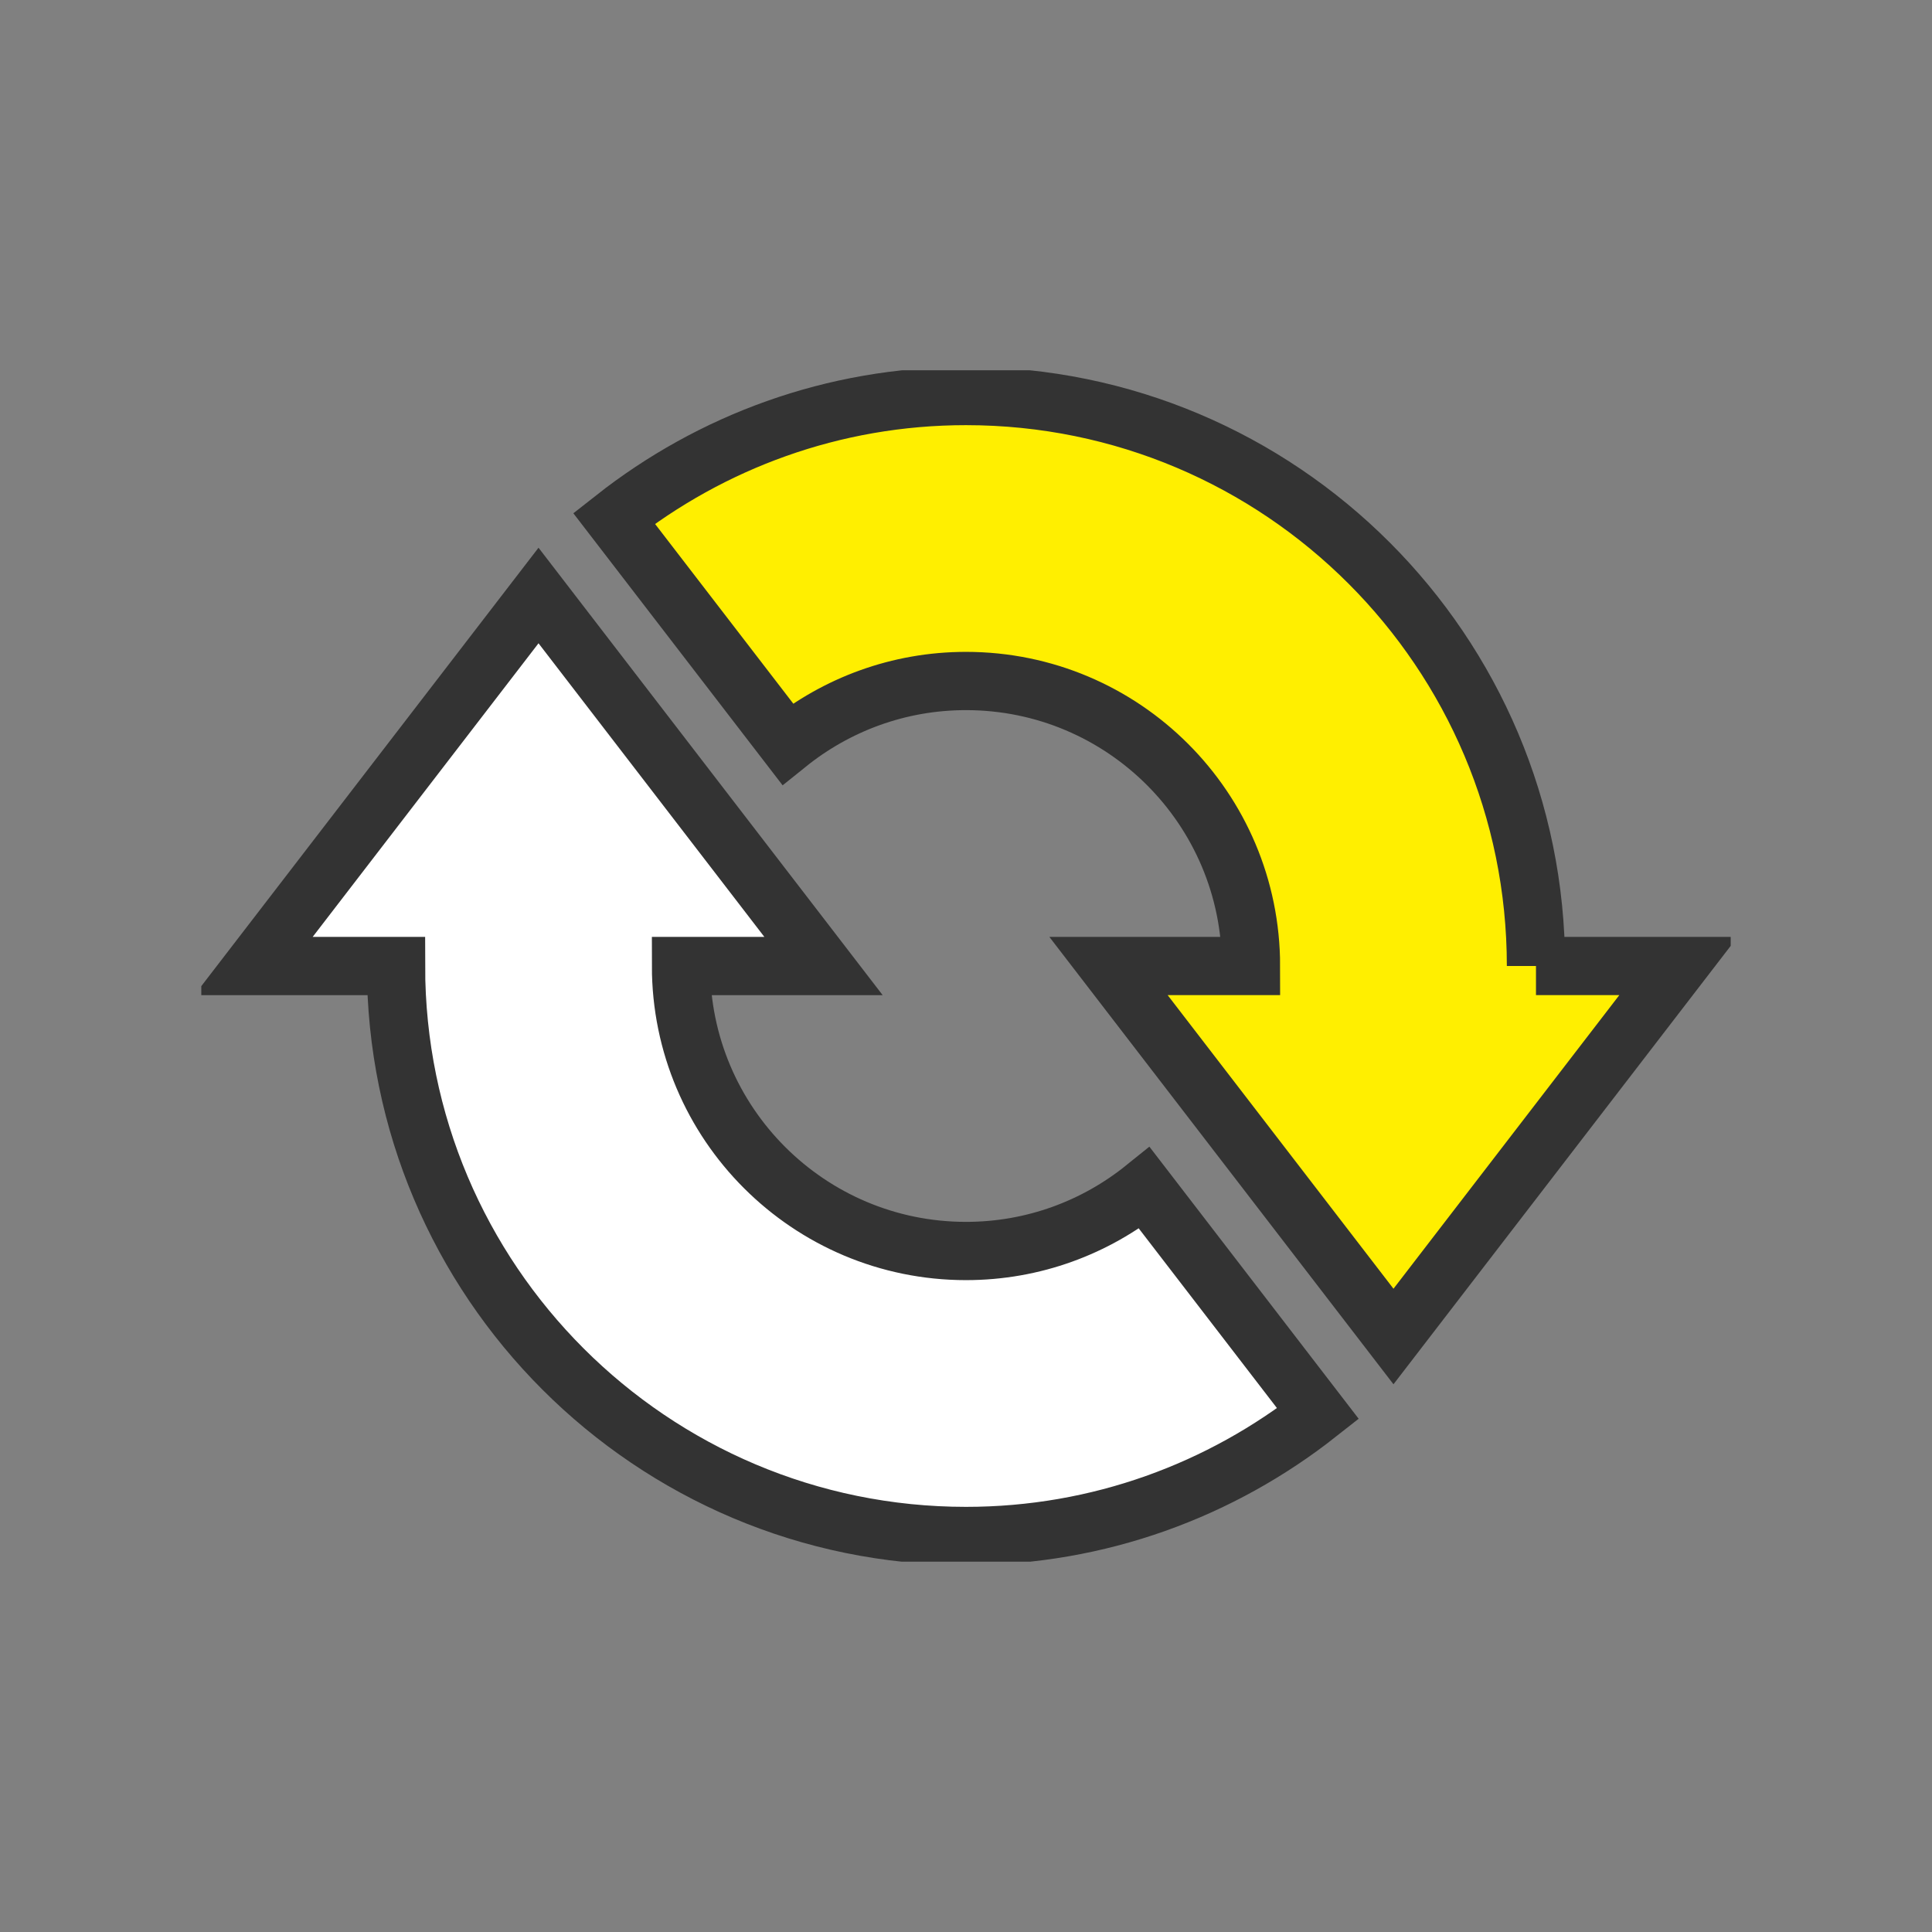
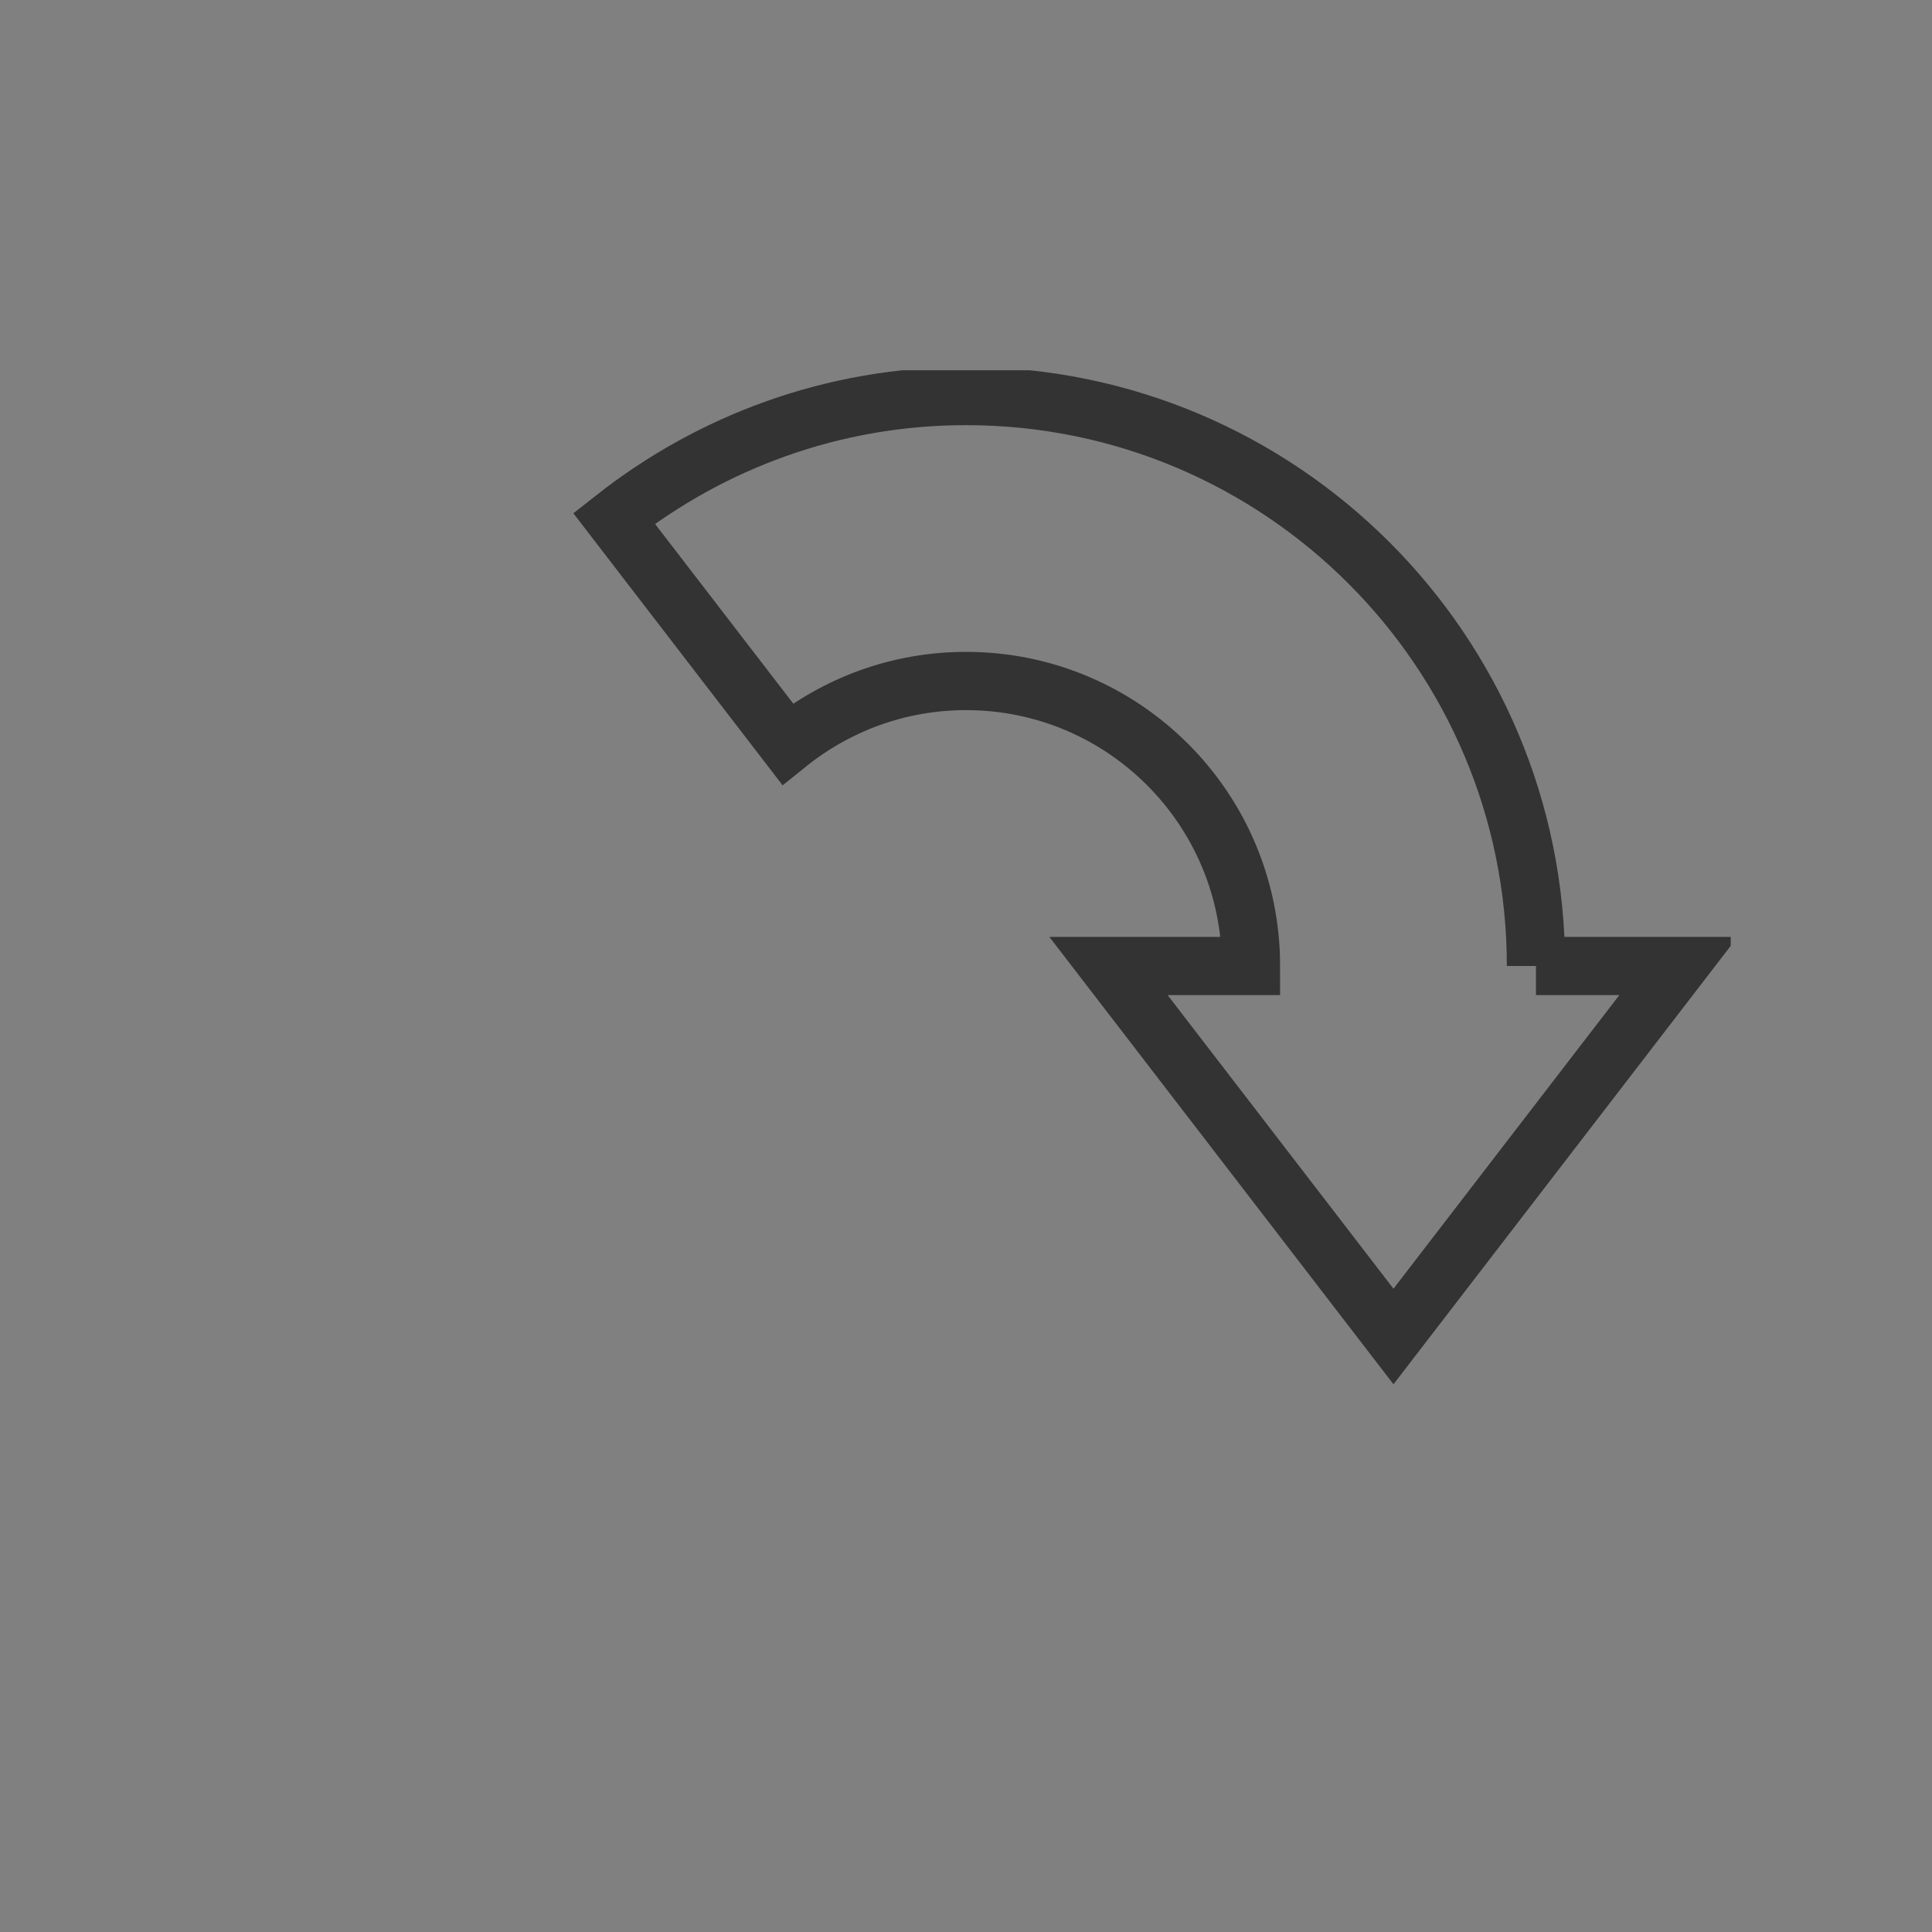
<svg xmlns="http://www.w3.org/2000/svg" xmlns:xlink="http://www.w3.org/1999/xlink" version="1.1" id="Layer_1" x="0px" y="0px" width="200px" height="200px" viewBox="0 0 200 200" enable-background="new 0 0 200 200" xml:space="preserve">
  <rect x="0" y="0" width="200" height="200" fill="#808080" stroke="none" />
  <g>
    <defs>
      <rect id="SVGID_1_" x="20.838" y="38.333" width="158.323" height="123.333" />
    </defs>
    <clipPath id="SVGID_2_">
      <use xlink:href="#SVGID_1_" overflow="visible" />
    </clipPath>
-     <path clip-path="url(#SVGID_2_)" fill="#FFFFFF" d="M100,129.503c-16.285,0-29.502-13.211-29.502-29.502h14.751L55.747,61.646   l-29.502,38.355h14.75c0,32.576,26.427,59.004,59.004,59.004c13.771,0,26.405-4.754,36.442-12.66l-17.968-23.361   C113.419,127.054,107,129.503,100,129.503" />
-     <path clip-path="url(#SVGID_2_)" fill="none" stroke="#333333" stroke-width="6.031" stroke-miterlimit="10" d="M100,129.503   c-16.285,0-29.502-13.211-29.502-29.502h14.751L55.747,61.646l-29.502,38.355h14.75c0,32.576,26.427,59.004,59.004,59.004   c13.771,0,26.405-4.754,36.442-12.66l-17.968-23.361C113.419,127.054,107,129.503,100,129.503z" />
-     <path clip-path="url(#SVGID_2_)" fill="#FFEF00" d="M159.004,100.001c0-32.578-26.411-59.005-59.004-59.005   c-13.764,0-26.398,4.758-36.438,12.663l17.967,23.357c5.06-4.07,11.478-6.519,18.471-6.519c16.299,0,29.502,13.21,29.502,29.503   h-14.75l29.501,38.354l29.502-38.354H159.004z" />
    <path clip-path="url(#SVGID_2_)" fill="none" stroke="#333333" stroke-width="6.031" stroke-miterlimit="10" d="M159.004,100.001   c0-32.578-26.411-59.005-59.004-59.005c-13.764,0-26.398,4.758-36.438,12.663l17.967,23.357c5.06-4.07,11.478-6.519,18.471-6.519   c16.299,0,29.502,13.21,29.502,29.503h-14.75l29.501,38.354l29.502-38.354H159.004z" />
  </g>
</svg>